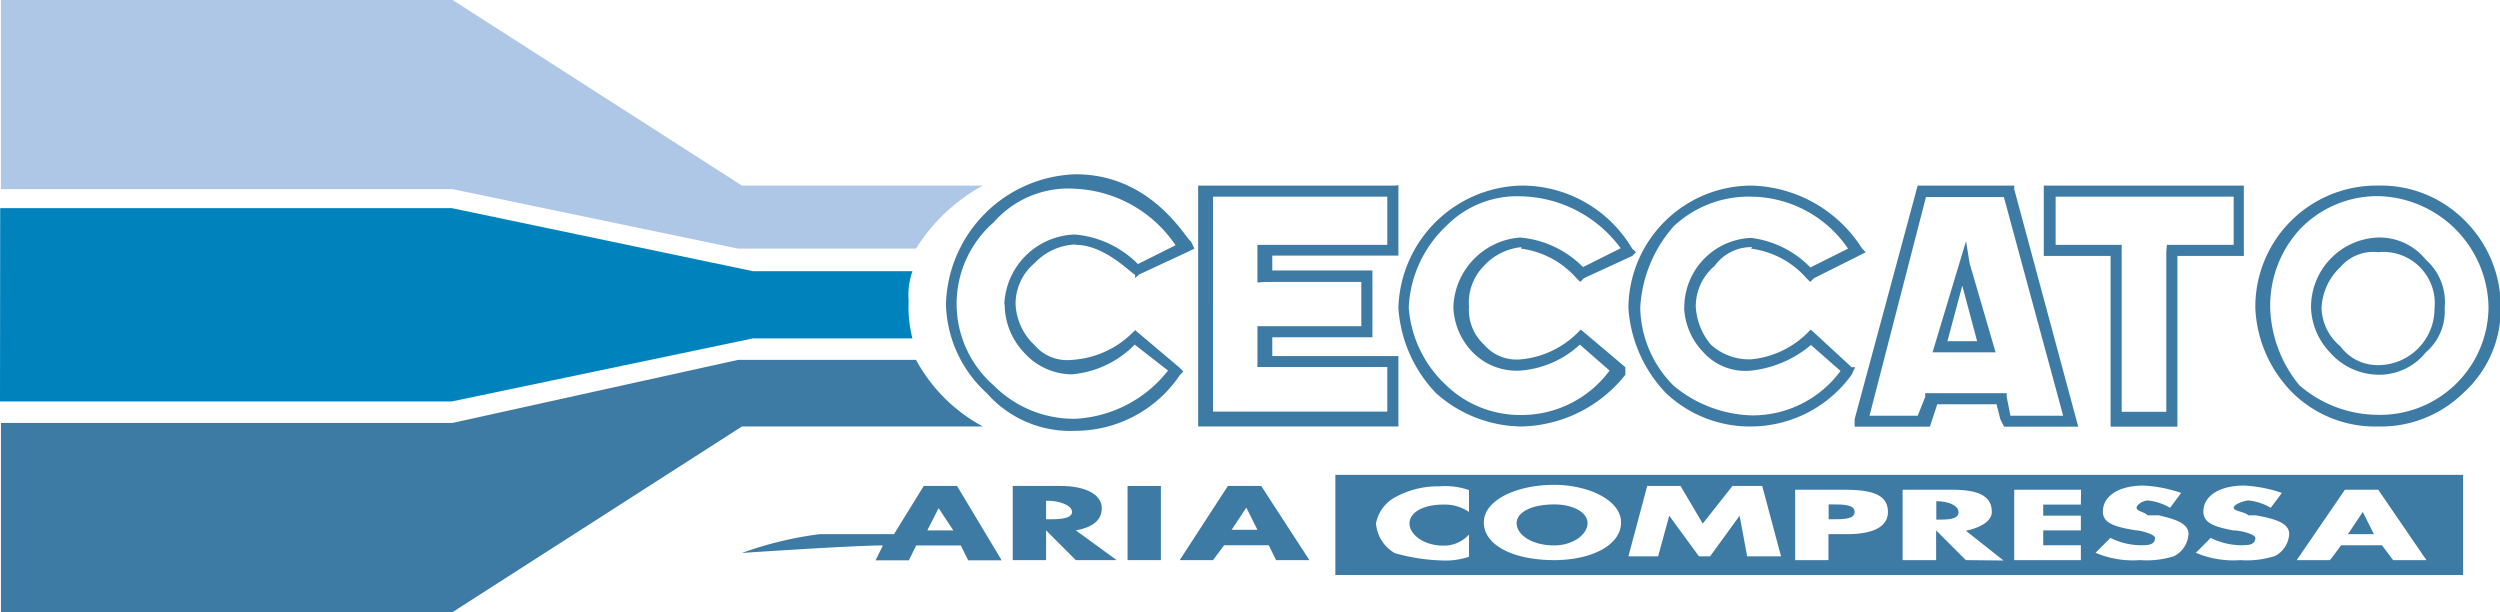
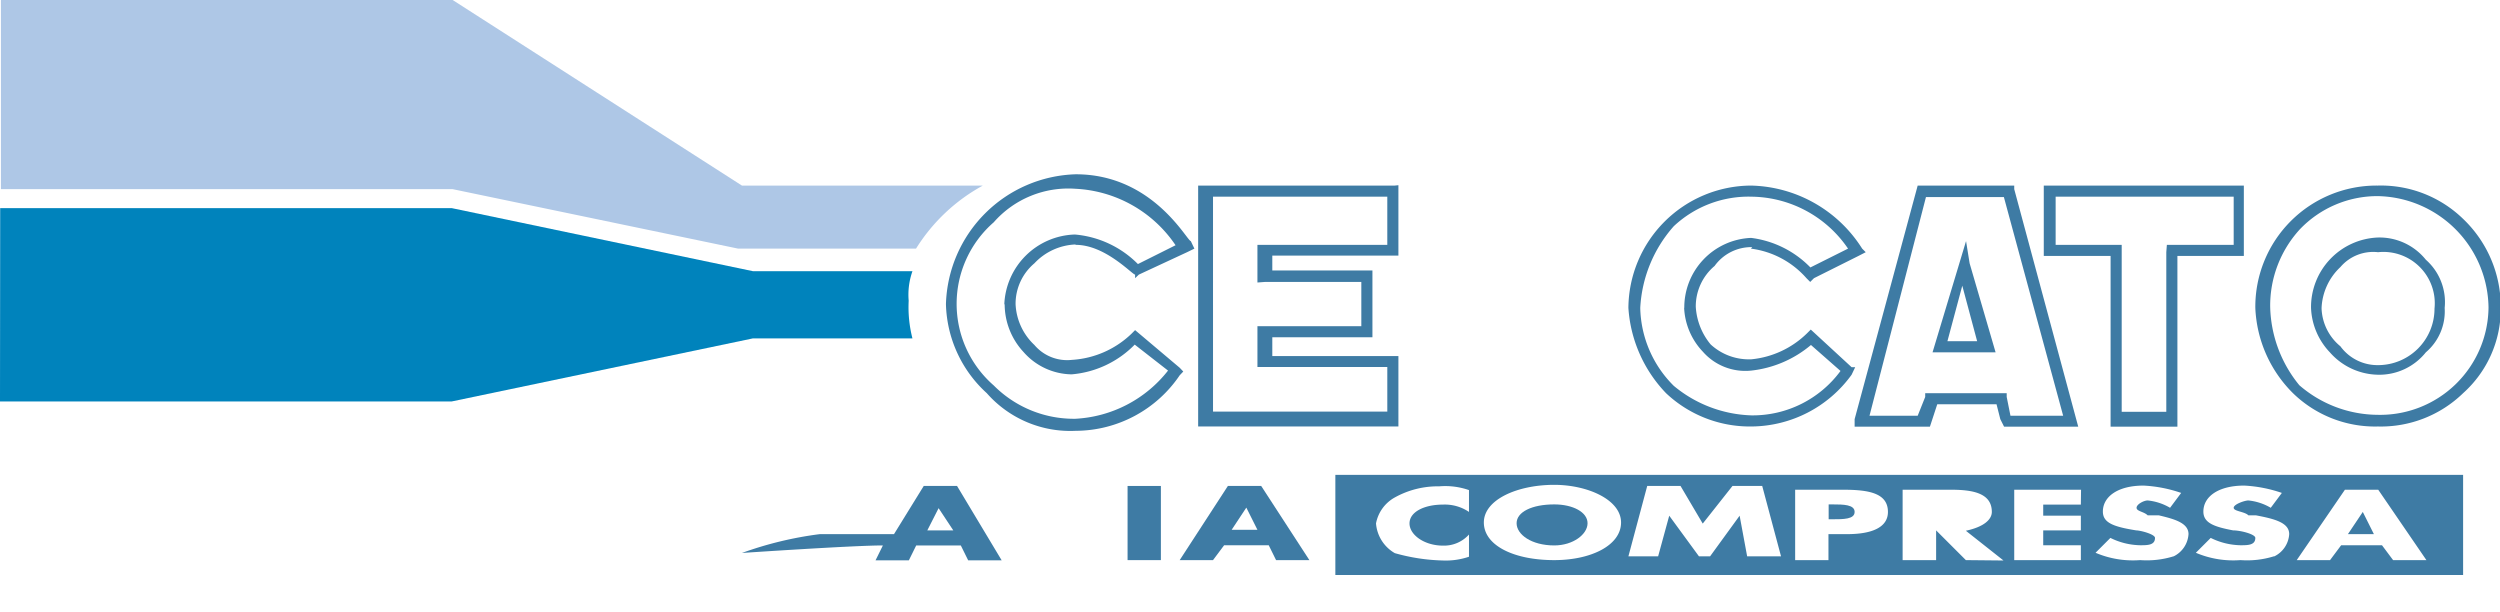
<svg xmlns="http://www.w3.org/2000/svg" id="Layer_1" data-name="Layer 1" viewBox="0 0 132.83 32.52">
  <defs>
    <style>.cls-1{fill:none;}.cls-2{clip-path:url(#clip-path);}.cls-3,.cls-6{fill:#3e7ba4;}.cls-3,.cls-4,.cls-5{fill-rule:evenodd;}.cls-4{fill:#aec7e6;}.cls-5{fill:#0083bc;}</style>
    <clipPath id="clip-path" transform="translate(-48.78 -325.67)">
      <rect class="cls-1" x="46.77" y="315.36" width="184.73" height="52.44" />
    </clipPath>
  </defs>
  <g class="cls-2">
    <path class="cls-3" d="M122.89,335.53H112.44v12.8h10.64v-3.74h-6.7v-1h5.32v-3.55h-5.32v-.79h6.7v-3.74Zm-6.9,5.12h5.12V343h-5.52v2.17h6.9v2.37h-9.26V336.12h9.26v2.56h-6.9v2Z" transform="translate(-48.78 -325.67)" />
    <path class="cls-4" d="M88,338.88l-15.17-3.16h-24V325.67h24l15.37,9.86H101a9.6,9.6,0,0,0-3.55,3.35Z" transform="translate(-48.78 -325.67)" />
-     <path class="cls-3" d="M88,344.79l-15.17,3.35h-24v10.05h24l15.37-9.86H101a8.76,8.76,0,0,1-3.55-3.54Z" transform="translate(-48.78 -325.67)" />
    <path class="cls-3" d="M155.8,335.72v-.19h-5.13l-3.35,12.41v.4h4l.39-1.19h3.15l.2.79.2.4h3.94Zm-.4,10.84h-4.33v.2l-.4,1h-2.56l3-11.62h4.14l3.15,11.62H155.6l-.2-1Z" transform="translate(-48.78 -325.67)" />
    <path class="cls-3" d="M153.43,339.66l-.19-1.18-1.78,5.91h3.35Zm-1.18,4.14.79-2.95.79,2.95Z" transform="translate(-48.78 -325.67)" />
    <path class="cls-3" d="M167.82,335.53H157.37v3.74h3.55v9.07h3.55v-9.07H168v-3.74Zm-3.94,3.54v8.48h-2.37v-8.87H158v-2.56h9.46v2.56h-3.55Z" transform="translate(-48.78 -325.67)" />
    <path class="cls-5" d="M48.78,347h24l16-3.35h8.48a6.67,6.67,0,0,1-.2-2,3.75,3.75,0,0,1,.2-1.57H88.79l-16-3.35h-24Z" transform="translate(-48.78 -325.67)" />
-     <path class="cls-3" d="M108.11,355.43h-2.17l-1.58-1.58v1.58h-1.77v-3.94h2.56c1.18,0,2.17.39,2.17,1.18,0,.59-.4,1-1.38,1.18Zm-3.75-2.17h.2c.39,0,1.18,0,1.18-.39s-.79-.59-1.18-.59h-.2Z" transform="translate(-48.78 -325.67)" />
    <rect class="cls-6" x="59.91" y="25.82" width="1.77" height="3.94" />
    <path class="cls-3" d="M113.82,354.64l-.59.79h-1.77l2.56-3.94h1.77l2.56,3.94h-1.77l-.39-.79Zm1.18-2h0l-.78,1.18h1.37Z" transform="translate(-48.78 -325.67)" />
    <path class="cls-3" d="M119.73,356.22h59.92V350.9H119.73Zm7.1-3.35a2.29,2.29,0,0,0-1.38-.39c-1,0-1.78.39-1.78,1s.79,1.18,1.78,1.18a1.78,1.78,0,0,0,1.38-.59v1.18a3.81,3.81,0,0,1-1.38.2,10.2,10.2,0,0,1-2.56-.39,2,2,0,0,1-1-1.58,2,2,0,0,1,1-1.38,4.7,4.7,0,0,1,2.36-.59,3.82,3.82,0,0,1,1.58.2Zm4.53,2.56c-2.17,0-3.74-.79-3.74-2s1.77-2,3.74-2c1.77,0,3.55.79,3.55,2s-1.58,2-3.55,2m10.25-.2-.4-2.16-1.57,2.16h-.59l-1.58-2.16-.59,2.16H135.3l1-3.74h1.77l1.18,2,1.58-2h1.58l1,3.74Zm5.32-1.18h-1v1.38h-1.77v-3.74h2.56c1.38,0,2.37.19,2.37,1.18,0,.79-.79,1.18-2.17,1.18m6.31,1.38-1.58-1.58v1.58h-1.78v-3.74h2.57c1.18,0,2.17.19,2.17,1.18,0,.39-.4.79-1.38,1l2,1.58Zm6.11-2.95h-2v.59h2v.78h-2v.79h2v.79H155.8v-3.74h3.55Zm4.92,2.75a4.8,4.8,0,0,1-1.77.2,5.07,5.07,0,0,1-2.37-.39l.79-.79a3.71,3.71,0,0,0,1.58.39c.39,0,.79,0,.79-.39,0-.2-.79-.4-1-.4-1.18-.19-1.77-.39-1.77-1,0-.79.79-1.38,2.16-1.38a7.24,7.24,0,0,1,2,.39l-.59.79a2.93,2.93,0,0,0-1.19-.39c-.2,0-.59.2-.59.39s.39.2.59.4h.59c.79.19,1.58.39,1.58,1a1.41,1.41,0,0,1-.79,1.18m5.32,0a4.8,4.8,0,0,1-1.77.2,5.07,5.07,0,0,1-2.37-.39l.79-.79a3.71,3.71,0,0,0,1.58.39c.39,0,.79,0,.79-.39,0-.2-.79-.4-1.18-.4-1-.19-1.58-.39-1.58-1,0-.79.79-1.38,2.17-1.38a7.25,7.25,0,0,1,2,.39l-.59.79a2.93,2.93,0,0,0-1.19-.39c-.19,0-.78.2-.78.39s.59.2.78.4h.4c1,.19,1.77.39,1.77,1a1.41,1.41,0,0,1-.79,1.18m6.31.2-.59-.79h-2.17l-.59.79h-1.77l2.56-3.74h1.77l2.56,3.74Z" transform="translate(-48.78 -325.67)" />
    <path class="cls-3" d="M131.36,352.47c-1.18,0-2,.4-2,1s.79,1.18,2,1.18c1,0,1.77-.59,1.77-1.18s-.78-1-1.77-1" transform="translate(-48.78 -325.67)" />
    <path class="cls-3" d="M146.14,352.47h-.2v.79h.2c.59,0,1.18,0,1.18-.39s-.59-.4-1.18-.4" transform="translate(-48.78 -325.67)" />
-     <path class="cls-3" d="M151.66,352.28h0v1c.59,0,1.18,0,1.18-.39s-.59-.59-1.18-.59" transform="translate(-48.78 -325.67)" />
    <polygon class="cls-3" points="125.54 27.2 124.75 28.38 126.13 28.38 125.54 27.2" />
    <path class="cls-3" d="M99.63,351.49H97.86l-1.58,2.56H92.34a19.2,19.2,0,0,0-4.14,1s5.91-.4,7.49-.4l-.39.79h1.77l.39-.79h2.37l.39.79H102Zm-1.58,2.36.6-1.18.78,1.18Z" transform="translate(-48.78 -325.67)" />
    <path class="cls-3" d="M105.94,338.68c1.57,0,3,1.58,3.15,1.58v.19l.2-.19,2.56-1.19.39-.19-.19-.4c-.2,0-2-3.55-6.11-3.55a7.11,7.11,0,0,0-6.9,6.9,6.61,6.61,0,0,0,2.17,4.73,5.91,5.91,0,0,0,4.73,2,6.7,6.7,0,0,0,5.52-2.95l.19-.2-.19-.2-2.37-2-.2.2a5,5,0,0,1-3.15,1.38,2.28,2.28,0,0,1-2-.79,3.17,3.17,0,0,1-1-2.17,2.81,2.81,0,0,1,1-2.17,3.16,3.16,0,0,1,2.17-1m-3.75,3.15a3.74,3.74,0,0,0,1,2.56,3.46,3.46,0,0,0,2.56,1.19,5.31,5.31,0,0,0,3.35-1.58l1.77,1.38a6.7,6.7,0,0,1-4.92,2.56,6,6,0,0,1-4.34-1.77,5.75,5.75,0,0,1,0-8.67,5.27,5.27,0,0,1,4.34-1.78,6.81,6.81,0,0,1,5.32,3l-2,1a5.36,5.36,0,0,0-3.35-1.57,3.87,3.87,0,0,0-3.75,3.74" transform="translate(-48.78 -325.67)" />
-     <path class="cls-3" d="M129.59,338.88a4.73,4.73,0,0,1,2.95,1.57l.2.2.2-.2,2.56-1.18.2-.2-.2-.19a6.8,6.8,0,0,0-5.91-3.35,6.69,6.69,0,0,0-6.51,6.5,7.21,7.21,0,0,0,2,4.53,6.91,6.91,0,0,0,4.54,1.77,7.23,7.23,0,0,0,5.52-2.75v-.4l-2.37-2-.2.2a4.9,4.9,0,0,1-2.95,1.38,2.28,2.28,0,0,1-2-.79,2.5,2.5,0,0,1-.79-2,2.79,2.79,0,0,1,.79-2.17,3.13,3.13,0,0,1,2-1M126,342a3.62,3.62,0,0,0,1,2.36,3.27,3.27,0,0,0,2.57,1,5.23,5.23,0,0,0,3.15-1.38l1.58,1.38a5.82,5.82,0,0,1-4.73,2.36,5.67,5.67,0,0,1-3.94-1.57,6.25,6.25,0,0,1-2-4.14,6.33,6.33,0,0,1,2-4.34,5.27,5.27,0,0,1,3.94-1.57,6.75,6.75,0,0,1,5.32,2.76l-2,1a5.36,5.36,0,0,0-3.35-1.57A3.84,3.84,0,0,0,126,342" transform="translate(-48.78 -325.67)" />
    <path class="cls-3" d="M141.81,338.88a4.73,4.73,0,0,1,2.95,1.57l.2.2.2-.2,2.36-1.18.39-.2-.19-.19a7.17,7.17,0,0,0-5.91-3.35,6.55,6.55,0,0,0-6.51,6.5,7.21,7.21,0,0,0,2,4.53,6.49,6.49,0,0,0,4.54,1.77,6.62,6.62,0,0,0,5.32-2.75l.19-.4h-.19l-2.17-2-.2.2a4.9,4.9,0,0,1-2.95,1.38,3,3,0,0,1-2.17-.79,3.45,3.45,0,0,1-.79-2,2.81,2.81,0,0,1,1-2.17,2.41,2.41,0,0,1,2-1M138.26,342a3.62,3.62,0,0,0,1,2.36,3,3,0,0,0,2.57,1A5.92,5.92,0,0,0,145,344l1.57,1.38a5.8,5.8,0,0,1-4.72,2.36,6.77,6.77,0,0,1-4.14-1.57,6,6,0,0,1-1.78-4.14,7.09,7.09,0,0,1,1.78-4.34,5.81,5.81,0,0,1,4.14-1.57,6.29,6.29,0,0,1,5.12,2.76l-2,1a5.32,5.32,0,0,0-3.15-1.57,3.7,3.7,0,0,0-3.55,3.74" transform="translate(-48.78 -325.67)" />
    <path class="cls-3" d="M175.11,345.58a3.17,3.17,0,0,0,2.56-1.19,2.86,2.86,0,0,0,1-2.36,3,3,0,0,0-1-2.56,3.16,3.16,0,0,0-2.56-1.18,3.7,3.7,0,0,0-3.54,3.74,3.62,3.62,0,0,0,1,2.36,3.48,3.48,0,0,0,2.56,1.19m-3-3.55a3.16,3.16,0,0,1,1-2.17,2.29,2.29,0,0,1,2-.79,2.73,2.73,0,0,1,3,3,3,3,0,0,1-3,3,2.44,2.44,0,0,1-2-1,2.73,2.73,0,0,1-1-2" transform="translate(-48.78 -325.67)" />
    <path class="cls-3" d="M175.11,348.33a6.27,6.27,0,0,0,4.54-1.77,6,6,0,0,0,2-4.53,6.45,6.45,0,0,0-2-4.73,6.27,6.27,0,0,0-4.54-1.77,6.44,6.44,0,0,0-6.5,6.5,6.78,6.78,0,0,0,2,4.53,6.25,6.25,0,0,0,4.53,1.77M169.4,342a6,6,0,0,1,1.57-4.14,5.7,5.7,0,0,1,4.14-1.77A6,6,0,0,1,181,342a5.76,5.76,0,0,1-5.91,5.71,6.41,6.41,0,0,1-4.14-1.57A6.8,6.8,0,0,1,169.4,342" transform="translate(-48.78 -325.67)" />
  </g>
</svg>